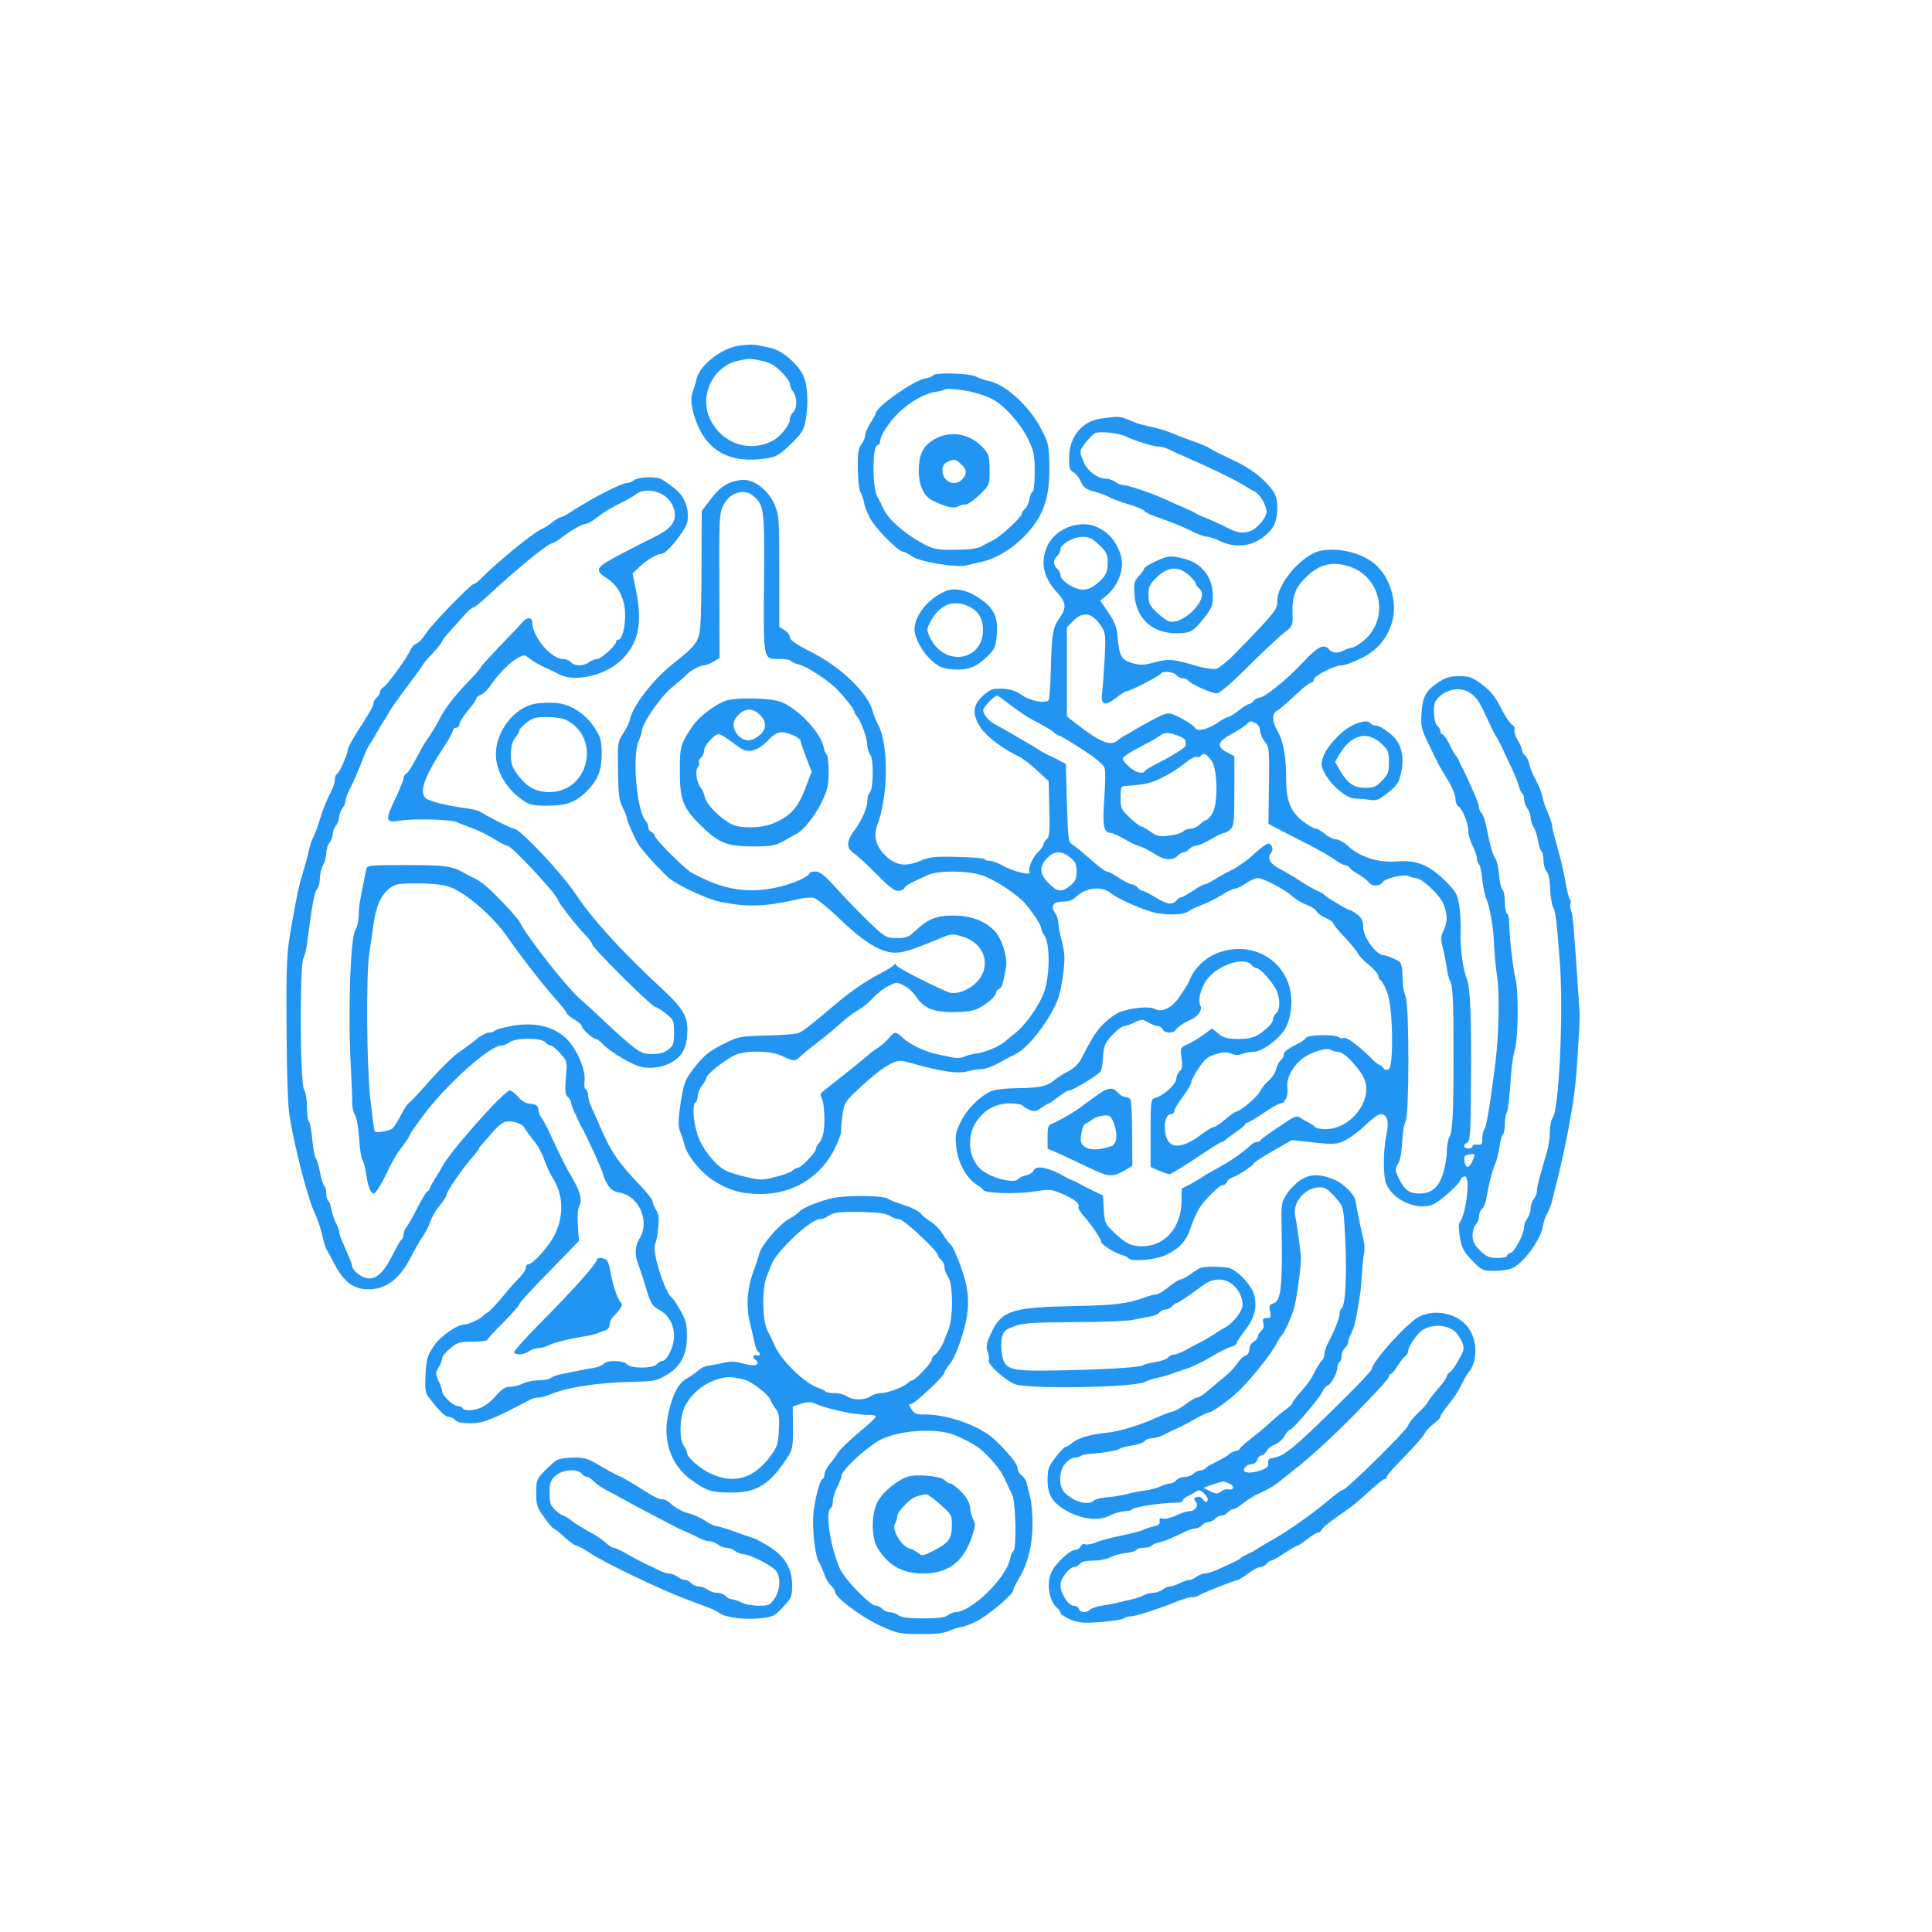
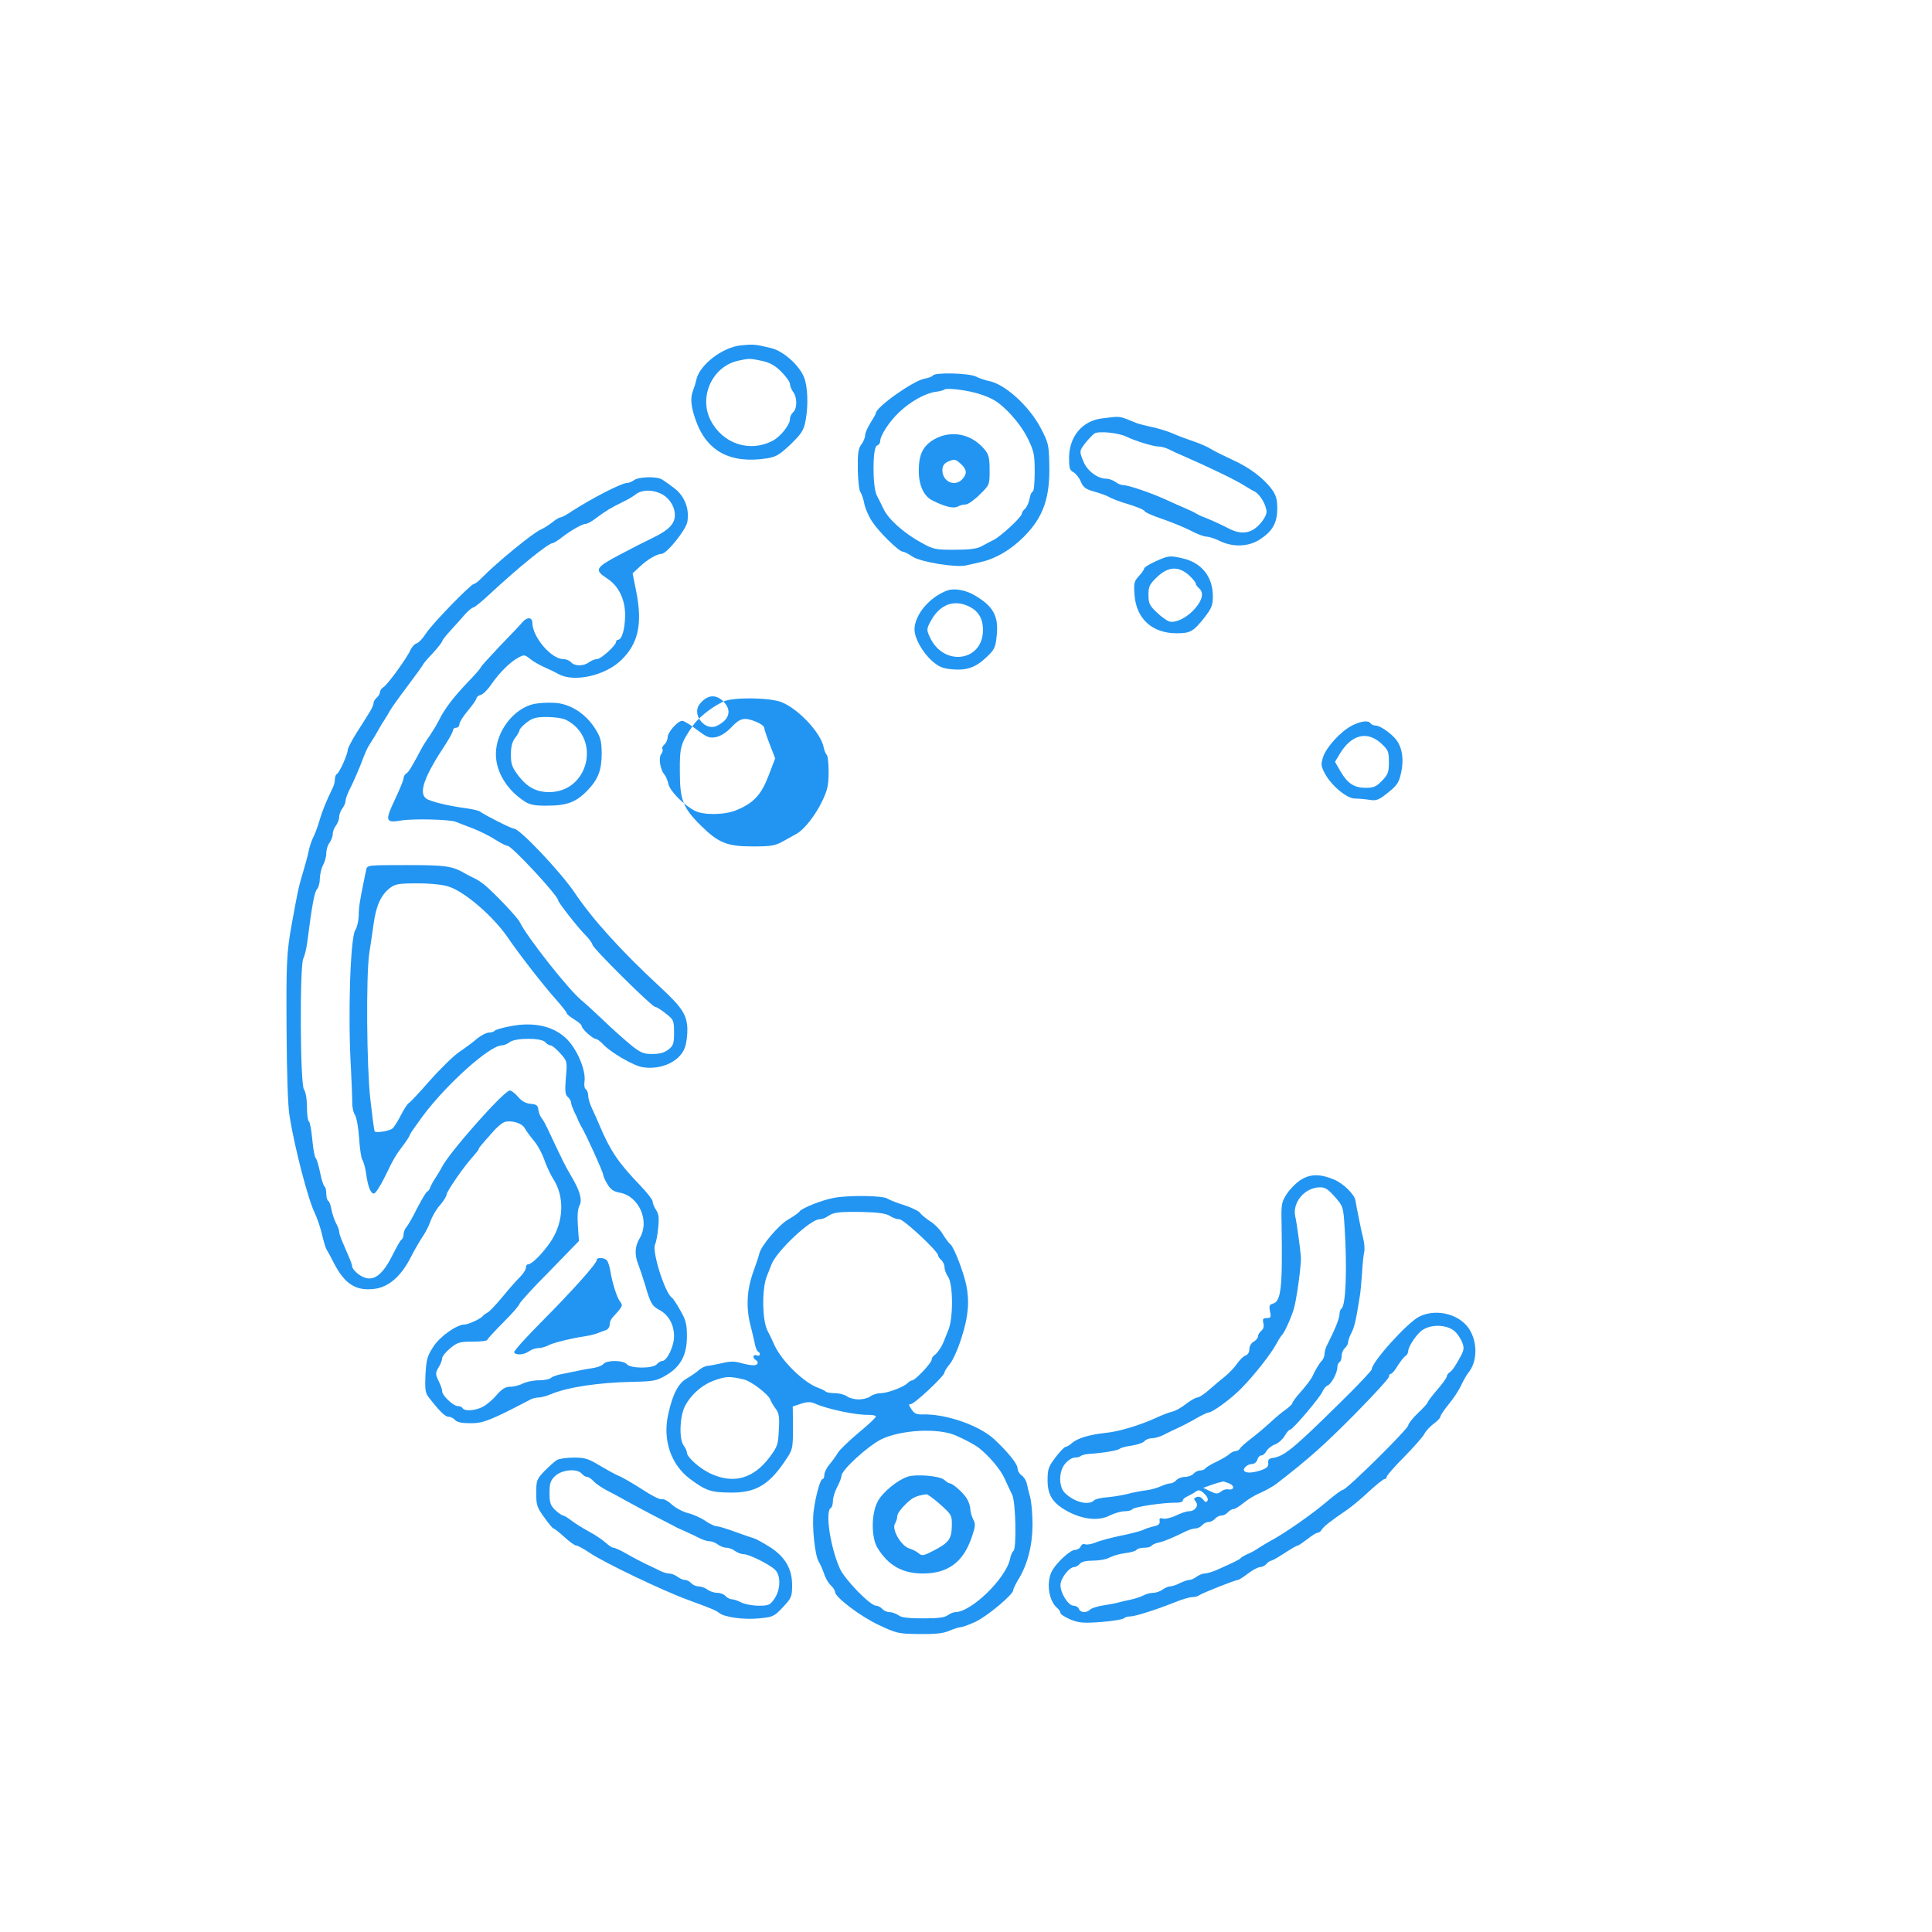
<svg xmlns="http://www.w3.org/2000/svg" version="1.0" width="900pt" height="900pt" viewBox="0 0 900 900" preserveAspectRatio="xMidYMid meet">
  <g transform="translate(0,900) scale(0.1,-0.1)" fill="#2295f2" stroke="none">
    <path d="M3450 7391 c-85 -9 -191 -91 -206 -159 -3 -15 -10 -37 -15 -50 -14 -35 -11 -73 11 -137 51 -147 161 -207 334 -180 42 7 58 17 109 65 52 51 61 65 70 112 13 70 10 159 -8 202 -24 57 -96 120 -151 134 -78 19 -86 19 -144 13z m99 -72 c37 -8 61 -21 91 -51 22 -22 40 -48 40 -57 0 -10 7 -26 15 -37 19 -25 19 -78 0 -94 -8 -7 -15 -21 -15 -32 0 -27 -46 -85 -84 -103 -105 -53 -229 -12 -285 96 -57 109 6 250 125 278 54 12 56 12 113 0z" />
    <path d="M4346 7251 c-3 -5 -21 -12 -39 -15 -54 -10 -227 -133 -227 -161 0 -3 -11 -23 -25 -45 -14 -22 -25 -48 -25 -58 0 -11 -8 -30 -18 -43 -14 -19 -17 -42 -16 -116 1 -51 6 -98 12 -105 5 -7 14 -31 18 -53 4 -22 20 -60 37 -85 33 -50 125 -140 143 -140 6 0 26 -10 45 -23 37 -25 202 -52 249 -41 14 3 45 10 70 16 70 16 139 57 200 118 91 92 122 181 118 339 -2 90 -4 99 -42 171 -56 103 -167 203 -243 216 -15 3 -41 12 -57 20 -32 16 -191 20 -200 5z m194 -80 c25 -6 61 -19 80 -29 55 -27 132 -112 168 -185 29 -60 32 -75 32 -157 0 -49 -4 -90 -9 -90 -5 0 -12 -15 -15 -34 -4 -19 -13 -39 -21 -46 -8 -7 -15 -17 -15 -23 0 -15 -96 -104 -131 -122 -16 -8 -43 -22 -59 -31 -22 -11 -58 -15 -125 -15 -87 0 -98 2 -153 33 -81 44 -153 109 -175 155 -10 21 -25 51 -33 66 -20 41 -20 223 1 231 8 3 15 11 15 19 0 28 43 94 89 137 54 51 123 89 171 95 18 2 35 7 39 10 8 8 82 1 141 -14z" />
    <path d="M4351 6953 c-52 -31 -71 -70 -71 -147 0 -67 24 -119 65 -138 58 -29 97 -38 116 -28 10 6 27 10 38 10 10 0 40 21 65 46 46 45 46 46 46 114 0 58 -4 73 -25 98 -61 72 -155 90 -234 45z m126 -115 c27 -25 29 -45 6 -70 -34 -38 -93 -12 -93 41 0 19 7 31 23 39 32 15 38 14 64 -10z" />
    <path d="M5134 7051 c-92 -11 -153 -84 -154 -183 0 -48 3 -59 21 -68 11 -7 27 -26 34 -44 12 -27 23 -35 62 -46 26 -7 57 -18 69 -25 11 -7 52 -23 91 -34 39 -12 73 -26 75 -32 2 -6 37 -21 78 -35 41 -14 101 -38 133 -54 31 -17 66 -30 78 -30 11 0 39 -9 61 -20 64 -31 137 -27 190 9 58 39 78 77 78 143 0 42 -6 62 -25 88 -39 53 -105 103 -186 139 -41 19 -85 41 -99 50 -14 9 -50 25 -80 35 -30 10 -73 26 -95 36 -22 10 -65 23 -95 30 -30 6 -64 15 -75 19 -86 35 -71 33 -161 22z m113 -85 c41 -20 125 -46 150 -46 12 0 34 -6 50 -14 15 -8 44 -21 63 -29 124 -54 246 -113 285 -138 17 -10 39 -24 50 -29 26 -14 55 -65 55 -95 0 -13 -15 -40 -34 -59 -39 -42 -85 -48 -144 -17 -36 19 -92 44 -122 55 -8 3 -22 10 -30 15 -8 5 -31 16 -50 24 -19 8 -60 26 -90 40 -68 31 -173 67 -197 67 -10 0 -27 7 -37 15 -11 8 -30 15 -42 15 -42 0 -92 38 -109 85 -17 43 -17 44 10 80 15 19 35 40 44 46 20 12 111 3 148 -15z" />
    <path d="M2953 6763 c-9 -7 -24 -13 -33 -13 -25 0 -166 -73 -257 -132 -23 -16 -46 -28 -52 -28 -5 0 -22 -10 -38 -23 -15 -12 -40 -28 -54 -34 -37 -16 -203 -152 -275 -225 -15 -16 -31 -28 -36 -28 -14 0 -195 -186 -223 -230 -15 -23 -34 -44 -44 -47 -9 -2 -22 -16 -29 -31 -16 -37 -108 -164 -127 -174 -8 -5 -15 -15 -15 -22 0 -8 -7 -19 -15 -26 -8 -7 -15 -18 -15 -26 0 -7 -9 -28 -21 -46 -11 -18 -38 -61 -60 -95 -21 -34 -39 -69 -39 -76 0 -20 -38 -105 -50 -112 -6 -3 -10 -15 -10 -26 0 -10 -4 -27 -9 -37 -30 -61 -51 -113 -62 -152 -7 -25 -19 -58 -27 -75 -9 -16 -19 -46 -23 -65 -7 -33 -14 -58 -40 -147 -10 -37 -14 -56 -39 -193 -25 -136 -27 -184 -25 -500 1 -203 6 -353 14 -400 24 -149 86 -387 117 -450 12 -25 27 -70 34 -100 7 -30 16 -62 21 -70 5 -8 21 -37 35 -65 51 -98 103 -130 189 -119 65 8 123 58 168 146 18 36 43 78 55 96 12 17 29 49 37 72 8 23 28 58 45 76 16 19 30 41 30 48 0 15 83 135 124 179 14 16 26 31 26 34 0 4 7 13 15 22 8 9 30 35 50 57 19 23 46 45 58 48 33 8 79 -7 91 -29 6 -11 25 -37 43 -59 18 -21 40 -62 49 -90 10 -28 28 -67 40 -86 55 -83 51 -201 -10 -293 -37 -55 -88 -107 -107 -107 -5 0 -9 -7 -9 -15 0 -9 -12 -28 -27 -43 -15 -15 -52 -56 -81 -92 -30 -36 -61 -69 -70 -74 -10 -5 -19 -12 -22 -16 -8 -12 -68 -40 -85 -40 -37 0 -115 -55 -146 -103 -29 -44 -33 -61 -37 -131 -3 -67 -1 -85 15 -105 51 -66 77 -91 93 -91 10 0 23 -7 30 -15 9 -10 31 -15 72 -15 59 0 93 13 280 111 10 5 27 9 38 9 11 0 37 7 58 16 77 32 221 54 382 57 95 2 110 5 152 30 69 40 98 95 98 182 0 57 -5 76 -31 121 -16 29 -34 56 -39 59 -32 20 -95 219 -78 249 4 8 11 42 14 75 5 47 3 66 -10 85 -9 14 -16 32 -16 40 0 7 -25 40 -56 72 -104 108 -140 162 -190 279 -9 22 -25 58 -35 79 -11 22 -19 50 -19 62 0 13 -5 26 -11 30 -6 3 -9 20 -6 37 7 53 -37 156 -89 203 -61 55 -149 74 -254 54 -39 -7 -73 -17 -76 -22 -3 -4 -14 -8 -26 -8 -11 0 -35 -12 -54 -27 -18 -16 -56 -44 -84 -63 -28 -19 -89 -79 -137 -133 -47 -54 -91 -101 -98 -105 -7 -4 -24 -30 -38 -58 -14 -27 -31 -55 -39 -61 -15 -12 -77 -22 -83 -13 -2 3 -11 71 -20 151 -17 153 -20 571 -5 677 5 32 14 92 20 135 12 88 34 137 76 170 25 19 40 22 129 22 61 0 118 -6 145 -15 76 -24 209 -140 276 -238 53 -78 168 -226 226 -290 26 -30 48 -57 48 -62 0 -4 16 -17 35 -29 19 -11 35 -25 35 -31 0 -13 51 -59 66 -60 6 0 19 -10 30 -21 35 -40 148 -106 191 -111 86 -12 170 28 193 91 8 20 13 61 12 91 -3 64 -25 98 -130 195 -181 168 -313 314 -396 438 -67 98 -255 297 -282 297 -12 0 -138 64 -159 80 -5 4 -35 11 -65 15 -83 11 -169 32 -186 46 -34 28 -7 103 93 254 18 28 33 56 33 63 0 6 7 12 15 12 8 0 15 7 15 16 0 9 18 38 40 64 22 26 40 52 40 58 0 5 9 12 19 15 11 2 33 24 49 48 38 55 89 106 126 125 27 15 30 15 55 -5 14 -12 46 -30 71 -41 25 -11 52 -24 62 -30 71 -40 217 -8 292 65 79 77 99 166 71 314 l-18 90 33 31 c36 34 81 60 102 60 24 0 113 111 120 149 10 59 -11 116 -56 153 -23 18 -51 38 -63 45 -28 15 -107 12 -130 -4z m156 -84 c18 -18 31 -42 34 -66 6 -48 -21 -79 -101 -118 -63 -31 -58 -28 -157 -80 -113 -60 -118 -70 -55 -111 53 -35 83 -98 82 -173 -1 -61 -15 -111 -32 -111 -5 0 -10 -4 -10 -10 0 -16 -70 -80 -88 -80 -10 0 -27 -7 -38 -15 -25 -19 -68 -19 -84 0 -7 8 -24 15 -37 15 -55 0 -142 102 -143 168 0 27 -24 29 -45 5 -8 -10 -55 -60 -105 -111 -49 -52 -90 -97 -90 -100 0 -4 -26 -34 -58 -67 -70 -73 -111 -127 -137 -180 -11 -22 -31 -54 -43 -72 -13 -18 -32 -47 -41 -65 -44 -83 -57 -104 -68 -111 -7 -4 -13 -14 -13 -22 0 -8 -18 -53 -41 -101 -47 -99 -43 -109 31 -96 57 9 228 5 255 -7 11 -4 47 -19 80 -31 33 -13 79 -36 103 -52 24 -15 49 -28 56 -28 20 0 236 -233 236 -254 0 -10 93 -128 127 -162 18 -18 33 -39 33 -45 0 -15 277 -289 291 -289 6 0 29 -14 50 -31 37 -29 39 -33 39 -89 0 -51 -3 -61 -26 -79 -19 -15 -41 -21 -75 -21 -42 0 -55 5 -105 46 -31 26 -85 74 -120 108 -35 33 -82 77 -105 96 -62 51 -256 298 -288 365 -11 22 -119 136 -164 173 -16 13 -38 27 -50 32 -12 6 -29 14 -37 19 -63 37 -91 41 -275 41 -183 0 -185 0 -189 -22 -3 -13 -8 -36 -11 -53 -20 -97 -24 -124 -24 -163 -1 -23 -8 -53 -16 -65 -23 -36 -35 -398 -20 -647 3 -63 6 -133 6 -154 -1 -22 5 -49 13 -60 7 -12 16 -61 19 -109 3 -49 10 -94 15 -100 5 -7 13 -34 17 -61 9 -64 21 -96 37 -96 7 0 30 35 51 78 42 87 51 102 90 153 15 20 27 40 27 44 0 3 28 43 61 88 112 149 310 326 366 327 10 0 27 7 37 15 27 21 149 21 166 0 7 -8 18 -15 25 -15 7 0 27 -17 45 -37 32 -36 33 -37 26 -113 -5 -63 -3 -80 9 -90 8 -7 15 -18 15 -25 0 -8 7 -26 14 -42 8 -15 17 -35 20 -43 3 -8 10 -22 15 -30 19 -30 101 -211 101 -223 0 -6 9 -26 20 -44 14 -24 29 -34 57 -39 90 -16 141 -133 93 -212 -23 -38 -25 -78 -6 -124 7 -18 21 -60 31 -93 25 -86 32 -99 68 -118 42 -23 67 -68 67 -122 0 -47 -33 -115 -55 -115 -7 0 -18 -7 -25 -15 -17 -21 -123 -21 -140 0 -16 19 -93 20 -109 1 -7 -8 -28 -16 -49 -19 -20 -3 -48 -8 -62 -11 -14 -3 -47 -10 -73 -15 -26 -4 -53 -13 -59 -19 -7 -7 -32 -12 -57 -12 -26 0 -59 -7 -75 -15 -15 -8 -42 -15 -59 -15 -23 0 -38 -10 -64 -39 -18 -22 -48 -47 -65 -55 -35 -18 -84 -21 -93 -6 -3 6 -14 10 -23 10 -20 0 -72 49 -72 68 0 8 -7 30 -17 49 -15 33 -15 37 0 63 10 15 17 35 17 43 0 9 17 29 37 46 34 28 44 31 105 31 38 0 68 4 68 8 0 4 34 41 75 82 41 41 75 80 75 86 0 5 62 74 139 151 l138 142 -5 71 c-3 47 -1 79 8 95 14 27 0 72 -43 143 -20 33 -40 73 -105 212 -9 19 -21 42 -28 50 -7 8 -14 26 -16 40 -2 20 -9 26 -37 28 -22 2 -42 13 -58 33 -14 16 -31 29 -38 29 -27 0 -289 -296 -318 -360 -4 -8 -16 -28 -27 -45 -11 -16 -23 -38 -26 -47 -4 -10 -9 -18 -13 -18 -4 0 -25 -35 -47 -77 -21 -43 -45 -84 -52 -91 -6 -7 -12 -22 -12 -32 0 -10 -4 -21 -10 -25 -5 -3 -23 -35 -41 -71 -41 -83 -80 -118 -122 -108 -29 6 -66 38 -67 57 0 5 -7 25 -16 45 -9 21 -22 52 -30 70 -8 18 -14 38 -14 45 0 7 -7 25 -15 40 -8 15 -17 43 -21 63 -3 19 -10 37 -15 40 -5 3 -9 18 -9 34 0 16 -4 31 -9 34 -4 3 -14 32 -20 65 -7 33 -16 63 -20 66 -5 3 -12 41 -16 85 -4 44 -11 83 -16 86 -5 3 -9 33 -9 67 0 37 -6 71 -14 82 -18 26 -20 578 -3 610 6 11 15 47 19 80 21 165 33 231 45 243 7 7 13 30 13 50 1 20 7 48 15 62 8 14 15 39 15 55 0 17 7 39 15 49 8 11 15 29 15 40 0 12 7 30 15 40 8 11 15 29 15 40 0 12 7 30 15 40 8 11 15 27 15 36 0 10 10 37 23 61 12 24 32 69 44 99 31 81 32 82 53 115 11 17 24 39 30 50 6 11 19 34 30 50 11 17 23 37 27 45 4 8 40 59 80 112 40 53 73 99 73 101 0 3 20 27 45 53 25 27 45 53 45 57 0 5 18 27 39 50 21 23 52 57 67 75 16 17 33 32 39 32 5 0 40 28 77 63 137 127 273 237 293 237 4 0 24 12 44 28 45 34 95 62 111 62 7 0 29 12 49 28 45 33 64 45 121 73 25 12 52 28 60 35 36 30 110 22 149 -17z" />
    <path d="M2780 3131 c0 -17 -112 -142 -253 -284 -76 -76 -135 -142 -132 -147 9 -15 47 -11 69 5 11 8 31 15 44 15 13 0 33 6 45 12 22 13 110 34 177 44 19 3 44 9 55 14 11 4 28 11 38 14 9 3 17 14 17 25 0 11 6 26 13 33 48 52 50 57 36 74 -15 18 -37 88 -46 144 -3 19 -10 41 -15 48 -12 14 -48 16 -48 3z" />
-     <path d="M3400 6751 c-32 -13 -57 -34 -88 -75 l-43 -56 -1 -243 c0 -133 -3 -268 -6 -300 -6 -65 -23 -88 -127 -169 -89 -70 -186 -194 -200 -257 -3 -17 -18 -47 -32 -68 -25 -36 -26 -43 -24 -171 1 -111 5 -140 21 -172 11 -22 20 -45 20 -51 0 -13 46 -115 61 -133 36 -47 119 -135 144 -153 50 -36 177 -94 230 -104 128 -26 211 -23 366 13 25 6 57 8 71 5 14 -4 66 -46 116 -94 105 -102 184 -153 245 -160 43 -5 89 8 216 62 65 27 65 27 118 11 104 -33 134 -142 59 -215 -35 -34 -89 -54 -121 -45 -47 15 -243 114 -248 126 -4 9 -8 10 -14 2 -4 -6 -35 -25 -68 -42 -59 -30 -135 -82 -205 -142 -112 -95 -148 -123 -170 -132 -14 -5 -82 -11 -151 -12 -124 -3 -128 -4 -202 -41 -60 -30 -86 -50 -125 -99 -53 -66 -58 -80 -75 -199 -8 -61 -8 -86 2 -110 7 -18 16 -45 20 -62 14 -52 82 -134 143 -170 73 -43 125 -57 213 -57 144 0 268 73 336 197 21 39 38 81 37 95 0 14 3 50 7 80 7 48 14 60 56 100 82 78 133 117 171 136 35 16 41 16 95 1 134 -38 212 -50 258 -38 24 6 56 11 70 11 14 0 49 12 77 28 28 15 65 35 83 44 46 24 119 110 165 194 31 57 40 88 51 166 11 83 10 104 -4 161 -10 36 -17 77 -17 89 0 13 -7 33 -15 45 -23 33 -9 53 36 53 25 0 46 7 58 19 46 46 120 56 163 22 29 -23 115 -64 181 -85 62 -21 156 -21 184 -1 12 9 41 22 65 31 23 8 63 28 88 44 26 17 54 30 62 30 8 0 32 11 52 25 20 14 45 25 55 25 25 0 130 -55 161 -85 14 -13 44 -31 67 -40 23 -9 44 -23 47 -31 3 -8 22 -22 41 -30 19 -8 35 -19 35 -24 0 -5 25 -36 55 -67 30 -32 57 -65 60 -73 3 -9 25 -33 50 -53 25 -21 45 -44 45 -51 0 -8 6 -19 14 -25 8 -7 22 -35 31 -64 24 -71 27 -333 5 -347 -10 -7 -19 -5 -26 5 -6 8 -15 15 -19 15 -5 0 -23 15 -40 33 -51 52 -114 99 -125 92 -6 -4 -16 -2 -23 3 -18 15 -148 12 -153 -3 -3 -7 -28 -23 -55 -36 -29 -14 -49 -30 -49 -40 0 -9 -6 -22 -14 -28 -8 -7 -18 -25 -21 -41 -4 -16 -19 -40 -34 -53 -16 -13 -34 -36 -42 -52 -13 -26 -92 -93 -112 -94 -5 -1 -27 -17 -50 -36 -22 -19 -46 -35 -52 -35 -7 0 -32 -15 -56 -33 -109 -82 -171 -70 -173 33 -1 34 12 60 29 60 8 0 15 6 15 14 0 8 18 38 40 67 22 30 40 60 40 69 0 8 16 38 35 66 29 42 44 54 81 64 34 10 51 10 69 2 17 -8 33 -8 51 -2 14 6 37 10 52 10 37 0 110 51 143 99 18 28 29 60 33 104 22 198 -167 333 -353 253 -51 -22 -98 -69 -117 -116 -7 -19 -13 -29 -49 -83 -35 -52 -82 -75 -116 -57 -25 14 -114 5 -165 -16 -19 -8 -51 -31 -72 -52 -35 -35 -53 -63 -105 -164 -12 -23 -34 -45 -60 -58 -23 -12 -51 -30 -62 -39 -36 -31 -70 -39 -172 -40 -65 -1 -111 -7 -130 -16 -55 -27 -112 -86 -138 -142 -24 -49 -26 -63 -20 -119 7 -69 47 -142 94 -172 14 -9 29 -21 32 -26 11 -15 148 -19 233 -7 76 12 84 11 131 -9 57 -24 87 -48 79 -62 -4 -5 7 -24 23 -41 34 -37 83 -109 83 -123 1 -12 64 -52 96 -60 13 -3 27 -10 30 -15 9 -16 112 -10 161 9 65 25 108 67 127 125 19 58 41 101 64 128 39 45 77 79 90 79 7 0 15 7 18 15 3 8 15 17 25 20 26 8 99 57 99 65 0 4 40 30 89 58 l89 51 102 -11 c91 -10 105 -9 143 8 23 11 66 43 96 71 29 29 62 53 72 53 31 0 41 -34 28 -93 -16 -73 -17 -196 -1 -233 35 -82 163 -131 230 -88 42 27 108 88 115 107 4 10 13 17 21 17 27 0 6 -178 -25 -216 -5 -6 -4 -35 2 -70 9 -50 18 -66 57 -106 45 -46 48 -48 105 -48 32 0 70 6 85 14 55 29 129 132 139 192 3 22 13 49 21 62 8 13 18 40 23 60 4 20 13 55 19 77 13 48 47 201 59 270 25 137 33 203 41 345 11 180 10 160 5 231 -22 338 -28 406 -36 426 -5 14 -6 29 -3 34 3 6 2 15 -4 22 -5 7 -14 46 -21 87 -7 41 -24 112 -37 156 -13 45 -24 89 -24 98 0 9 -9 35 -19 59 -11 23 -23 58 -26 77 -4 19 -18 53 -30 75 -13 22 -26 54 -30 72 -3 17 -13 37 -21 44 -8 6 -14 17 -14 25 0 7 -9 29 -21 48 -11 19 -17 40 -14 46 4 7 -1 18 -12 25 -11 7 -35 44 -53 81 -25 49 -48 77 -86 105 -45 34 -57 39 -106 39 -44 0 -64 -6 -97 -28 -59 -40 -73 -65 -79 -142 -4 -63 -2 -74 33 -146 47 -98 46 -97 89 -167 20 -32 36 -71 36 -87 0 -16 6 -33 14 -37 19 -11 46 -79 46 -115 0 -16 9 -46 20 -68 11 -22 20 -48 20 -59 0 -11 4 -22 9 -26 5 -3 13 -36 16 -73 4 -37 13 -78 20 -92 12 -24 31 -127 33 -180 3 -65 10 -144 17 -186 11 -78 7 -274 -10 -404 -24 -189 -40 -284 -50 -300 -6 -8 -10 -28 -10 -45 0 -25 -3 -30 -22 -27 -13 2 -23 -2 -23 -7 0 -6 -9 -11 -20 -11 -23 0 -27 18 -6 26 16 6 18 51 19 394 0 230 -6 336 -20 370 -18 41 -32 150 -29 215 2 33 -1 88 -6 123 -9 58 -15 67 -67 120 -74 73 -134 97 -228 89 -82 -6 -166 20 -220 69 -20 19 -47 34 -59 34 -12 0 -36 11 -52 25 -17 14 -36 25 -44 25 -8 0 -35 16 -61 36 -56 44 -76 96 -76 199 1 96 -13 173 -39 218 -27 47 -28 83 -3 96 11 6 48 38 83 71 34 33 69 60 76 60 6 0 12 6 12 14 0 17 94 66 128 66 15 0 56 15 92 33 75 37 121 91 144 167 28 92 -8 213 -81 274 -74 62 -217 85 -288 47 -83 -44 -165 -152 -165 -219 0 -43 -3 -47 -194 -244 -36 -37 -77 -70 -91 -74 -14 -3 -54 3 -92 14 -108 32 -125 34 -192 17 -53 -14 -69 -15 -107 -4 -50 15 -60 33 -68 122 -4 47 -13 70 -43 114 l-38 55 32 26 c61 53 86 140 57 205 -23 55 -50 84 -98 109 -81 41 -198 -1 -237 -85 -34 -76 -20 -146 46 -218 42 -46 44 -71 10 -119 -31 -44 -35 -71 -40 -237 -1 -72 -6 -137 -10 -144 -12 -19 -89 -4 -126 24 -31 23 -71 32 -126 28 -12 0 -38 -16 -57 -35 -46 -43 -48 -85 -7 -147 28 -41 104 -99 177 -133 17 -8 55 -37 85 -65 l54 -50 3 -129 c3 -107 1 -130 -12 -141 -9 -8 -16 -19 -16 -26 0 -6 -10 -20 -21 -31 -27 -23 -52 -81 -43 -96 12 -19 -71 0 -120 27 -25 14 -54 25 -65 25 -11 0 -22 3 -25 8 -2 4 -59 9 -126 10 -107 3 -129 0 -175 -19 -65 -27 -111 -21 -156 21 -47 43 -62 93 -43 144 53 139 54 380 4 471 -9 17 -20 43 -24 59 -21 85 -144 205 -282 276 -72 36 -104 58 -104 70 0 10 -11 25 -25 34 l-25 16 0 260 c0 250 -1 261 -23 312 -26 58 -80 104 -132 112 -17 3 -50 -3 -75 -13z m106 -59 c54 -43 56 -58 53 -409 -2 -369 -6 -353 77 -353 24 0 45 -4 49 -9 3 -5 19 -12 35 -16 31 -7 108 -54 163 -101 32 -27 97 -107 97 -120 0 -4 6 -15 13 -23 19 -22 47 -102 47 -132 0 -13 6 -34 14 -45 17 -24 15 -159 -3 -177 -6 -6 -11 -23 -11 -39 0 -34 -26 -91 -62 -139 -36 -48 -36 -81 0 -104 15 -10 62 -53 104 -96 55 -56 84 -79 101 -79 14 0 27 6 30 13 5 12 31 26 110 61 50 22 182 21 250 -1 59 -19 168 -90 205 -135 38 -45 72 -98 72 -111 0 -7 7 -23 16 -36 25 -35 25 -179 0 -256 -21 -64 -85 -156 -138 -199 -18 -14 -40 -32 -48 -39 -24 -21 -88 -48 -128 -54 -20 -2 -47 -9 -59 -15 -12 -6 -34 -8 -50 -5 -15 3 -48 10 -73 15 -56 10 -129 45 -164 77 -34 32 -39 31 -68 -4 -13 -15 -37 -36 -54 -46 -16 -10 -33 -23 -39 -29 -8 -9 -138 -113 -207 -167 -17 -12 -19 -19 -10 -35 13 -24 17 -128 6 -169 -4 -16 -13 -36 -21 -43 -7 -7 -13 -19 -13 -26 0 -15 -69 -86 -83 -86 -6 0 -18 -6 -26 -14 -9 -7 -45 -21 -80 -29 -57 -15 -70 -15 -130 -1 -36 8 -80 21 -98 30 -49 22 -116 107 -135 172 -20 63 -23 137 -8 147 6 3 10 17 10 29 0 13 9 35 20 49 11 14 20 30 20 35 0 16 72 74 129 105 48 25 174 24 226 -3 49 -25 60 -25 84 -1 10 10 48 41 84 69 37 28 85 68 108 89 22 21 57 47 77 58 20 11 51 36 69 57 19 20 51 45 72 55 37 19 40 19 72 2 19 -10 45 -34 58 -54 35 -52 80 -70 176 -70 57 1 90 6 115 19 43 23 80 56 80 72 0 6 6 14 14 17 13 5 19 25 33 105 7 44 -22 134 -54 166 -48 48 -111 71 -194 71 -80 0 -115 -15 -184 -79 -22 -21 -38 -26 -76 -26 -42 0 -55 5 -90 37 -58 52 -134 130 -204 207 -46 51 -66 66 -87 66 -16 0 -28 -4 -28 -9 0 -13 -75 -47 -135 -61 -146 -36 -266 -17 -414 65 -32 18 -171 157 -171 171 0 7 -7 14 -15 18 -8 3 -15 13 -15 22 0 10 -6 25 -14 33 -40 47 -61 295 -32 366 9 21 16 43 16 50 0 33 86 158 139 202 31 25 61 51 66 57 19 21 64 46 82 46 10 0 31 8 47 18 l28 17 -1 333 c-2 290 0 338 15 371 27 63 96 89 140 53z m1614 -230 c35 -34 40 -44 40 -84 0 -32 -6 -52 -22 -70 -40 -44 -74 -61 -110 -53 -41 10 -88 44 -88 66 0 9 -7 22 -15 29 -8 7 -15 20 -15 30 0 10 7 23 15 30 8 7 15 20 15 30 0 25 57 58 102 59 30 1 45 -6 78 -37z m1175 -104 c135 -51 174 -227 72 -329 -22 -21 -51 -42 -66 -45 -14 -3 -34 -9 -43 -15 -26 -14 -54 -11 -68 7 -23 27 -53 11 -120 -61 -69 -75 -179 -165 -203 -165 -8 0 -20 -7 -27 -15 -7 -8 -17 -15 -22 -15 -6 0 -27 -13 -48 -30 -21 -16 -43 -30 -48 -30 -6 0 -31 -13 -55 -30 -42 -28 -91 -39 -99 -22 -5 11 -60 47 -96 61 -30 13 -37 11 -95 -18 -34 -18 -75 -41 -92 -51 -16 -11 -37 -23 -45 -26 -8 -4 -23 -14 -32 -22 -35 -30 -83 -11 -200 81 l-38 29 0 208 0 208 31 31 c47 47 90 37 133 -33 16 -24 17 -43 12 -145 -4 -64 -9 -135 -12 -158 -8 -58 13 -65 65 -24 21 17 43 31 49 31 15 0 156 72 160 82 6 14 59 9 72 -7 7 -8 21 -15 31 -15 10 0 21 -4 24 -10 9 -15 109 -60 133 -60 13 0 68 47 149 128 71 70 147 141 168 157 38 30 38 32 36 95 -2 75 15 117 69 167 61 58 125 70 205 41z m562 -592 c28 -24 37 -38 84 -141 12 -27 25 -52 28 -55 3 -3 13 -21 22 -40 9 -19 30 -64 47 -100 17 -36 34 -77 38 -93 3 -15 10 -30 15 -33 5 -3 9 -15 9 -28 0 -12 7 -31 15 -42 8 -10 15 -29 15 -42 0 -12 6 -33 14 -45 8 -12 17 -41 21 -64 4 -24 11 -45 16 -49 5 -3 9 -21 9 -41 0 -20 7 -44 15 -53 9 -10 15 -40 16 -80 1 -36 8 -74 14 -85 7 -11 15 -54 18 -95 4 -41 9 -113 13 -160 18 -227 -3 -682 -32 -725 -8 -11 -14 -40 -14 -66 0 -26 -6 -69 -14 -95 -40 -138 -46 -162 -46 -180 0 -11 -7 -29 -15 -40 -8 -10 -15 -31 -15 -45 0 -14 -7 -34 -15 -45 -8 -10 -15 -28 -15 -38 0 -33 -42 -115 -62 -122 -10 -3 -18 -10 -18 -15 0 -5 -20 -9 -45 -9 -37 0 -50 6 -80 34 -27 27 -35 42 -35 71 0 20 7 43 15 51 8 9 15 26 15 38 0 13 6 29 14 35 8 6 16 26 19 44 12 69 28 133 41 162 8 17 17 54 21 82 4 29 11 55 16 59 5 3 9 23 9 45 0 22 4 49 10 59 5 10 12 69 16 131 3 63 12 133 20 157 17 52 19 278 3 337 -11 40 -29 203 -29 262 0 17 -4 34 -10 38 -5 3 -10 28 -10 54 0 26 -5 52 -12 59 -6 6 -13 37 -15 69 -3 32 -10 65 -17 73 -7 8 -18 40 -25 70 -7 30 -16 72 -20 93 -5 21 -14 44 -20 50 -6 6 -11 17 -11 25 0 8 -7 30 -16 50 -9 21 -23 53 -32 72 -8 19 -19 42 -23 50 -5 8 -14 26 -20 40 -5 13 -13 27 -17 30 -4 3 -17 26 -30 53 -13 26 -28 47 -33 47 -5 0 -9 6 -9 14 0 7 -7 19 -15 26 -16 13 -21 96 -7 115 40 57 121 71 169 31z m-2146 -53 c34 -26 76 -54 93 -63 73 -39 101 -55 106 -62 3 -4 14 -11 25 -15 11 -4 62 -35 113 -68 61 -40 94 -68 98 -84 4 -13 3 -77 -2 -143 -9 -125 -3 -158 31 -158 8 0 36 -13 62 -28 27 -16 60 -32 74 -35 14 -4 43 -19 65 -33 45 -31 85 -35 109 -11 9 10 22 17 29 17 8 0 19 7 26 15 7 8 21 15 31 15 10 0 41 14 69 30 28 17 56 30 62 30 6 0 20 7 30 17 16 14 18 34 18 178 l0 162 -35 19 c-50 26 -43 50 24 86 29 16 60 36 68 44 17 17 19 17 44 4 10 -6 19 -21 19 -34 0 -13 10 -36 22 -51 21 -26 21 -36 19 -205 l-2 -178 55 -29 c30 -15 90 -46 133 -68 43 -22 96 -52 117 -67 21 -16 45 -28 52 -28 7 0 17 -6 21 -12 4 -7 24 -22 43 -32 19 -11 41 -28 48 -38 14 -19 50 -17 63 3 10 17 101 38 120 29 10 -6 25 -10 34 -10 28 0 113 -79 129 -121 20 -50 20 -82 1 -123 -13 -27 -14 -41 -5 -77 7 -24 15 -66 19 -94 3 -27 11 -57 16 -65 13 -20 16 -92 16 -350 0 -266 -4 -349 -19 -377 -7 -12 -12 -41 -12 -66 0 -24 -7 -68 -16 -98 -20 -69 -54 -98 -111 -99 -49 0 -71 17 -99 75 -15 32 -15 40 -4 59 14 22 18 46 24 131 1 28 8 60 14 72 17 30 17 541 0 580 -6 15 -12 42 -13 58 -4 103 -3 101 -40 118 -20 9 -41 17 -48 17 -37 1 -97 84 -97 134 0 25 -7 40 -26 55 -15 12 -31 21 -35 21 -10 0 -112 61 -119 71 -3 4 -17 13 -30 18 -14 6 -34 17 -45 23 -11 7 -38 24 -60 38 -22 14 -57 34 -78 45 -41 22 -55 48 -37 70 14 17 6 45 -13 45 -7 0 -37 -22 -65 -48 -28 -27 -73 -59 -99 -72 -27 -13 -65 -34 -85 -47 -21 -13 -42 -23 -47 -23 -6 0 -30 -13 -54 -30 -25 -16 -49 -30 -55 -30 -5 0 -15 -7 -22 -15 -19 -22 -44 -18 -98 15 -27 17 -54 30 -59 30 -6 0 -16 7 -23 15 -7 8 -19 15 -27 15 -8 0 -35 14 -60 30 -24 17 -50 30 -57 30 -7 0 -42 26 -77 58 -36 31 -73 62 -84 68 -18 10 -20 25 -25 193 l-5 182 -35 19 c-19 10 -42 21 -50 24 -8 4 -28 15 -45 26 -16 11 -39 24 -50 30 -11 6 -42 24 -70 41 -27 16 -61 35 -75 42 -32 15 -59 47 -60 69 0 13 52 68 66 68 2 0 31 -21 65 -47z m784 -143 c14 -5 26 -14 27 -20 0 -5 1 -15 2 -21 1 -10 -58 -48 -142 -90 -23 -12 -45 -25 -48 -30 -10 -17 -42 -9 -73 18 -17 15 -31 32 -31 38 0 10 31 30 110 71 25 12 54 30 65 38 20 16 41 15 90 -4z m149 -114 c29 -39 31 -207 2 -248 -10 -16 -22 -28 -27 -28 -5 0 -18 -9 -29 -20 -11 -11 -30 -20 -42 -20 -12 0 -29 -6 -37 -14 -9 -7 -39 -16 -67 -19 -44 -5 -56 -2 -85 19 -18 13 -38 24 -43 24 -6 0 -30 19 -53 41 -40 38 -43 44 -43 94 0 48 2 53 23 54 86 5 119 12 172 39 33 16 79 46 103 65 23 20 49 34 56 31 8 -3 17 0 21 6 10 16 26 8 49 -24z m-659 -450 c24 -20 30 -31 30 -66 0 -35 -6 -46 -30 -66 -40 -32 -58 -30 -100 11 -43 44 -45 78 -8 117 33 35 68 36 108 4z m845 -501 c7 -8 18 -15 24 -15 15 0 66 -55 89 -97 21 -38 22 -96 2 -113 -8 -7 -15 -20 -15 -29 0 -9 -10 -25 -23 -36 -48 -44 -75 -55 -139 -55 -51 1 -68 5 -92 25 l-30 24 -30 -22 c-38 -28 -64 -43 -95 -57 -22 -10 -23 -15 -17 -59 5 -37 3 -51 -9 -61 -8 -7 -15 -23 -15 -35 0 -25 -57 -77 -97 -89 -23 -7 -23 -10 -23 -165 l0 -157 38 -17 c21 -9 44 -17 50 -17 6 0 61 34 123 75 61 41 115 75 119 75 5 0 15 6 22 13 7 6 30 23 50 37 21 14 38 28 38 33 0 4 4 7 10 7 5 0 39 20 76 45 36 25 72 45 79 45 21 0 38 38 32 74 -6 40 23 97 68 133 39 32 116 55 136 42 8 -5 23 -9 34 -9 29 0 109 -88 124 -136 31 -99 -71 -224 -184 -224 -24 0 -47 5 -50 11 -4 5 -17 14 -28 20 -12 5 -29 14 -38 21 -17 12 -27 9 -70 -20 -86 -57 -114 -78 -117 -84 -2 -5 -10 -8 -17 -8 -8 0 -20 -6 -27 -13 -34 -33 -99 -78 -153 -107 -33 -18 -65 -36 -71 -41 -6 -5 -31 -20 -55 -33 l-44 -23 -1 -59 c-2 -137 -95 -226 -216 -207 -27 4 -54 20 -90 54 -51 47 -52 50 -56 114 l-4 66 -52 25 c-28 14 -58 29 -66 34 -8 5 -22 11 -30 14 -8 3 -22 10 -30 15 -77 44 -135 55 -146 27 -3 -8 -19 -18 -35 -21 -16 -4 -31 -11 -34 -16 -16 -25 -128 2 -175 43 -57 49 -68 150 -25 218 37 59 92 90 159 90 30 0 58 -5 61 -11 4 -5 19 -15 33 -20 21 -8 31 -6 53 11 16 11 31 20 35 20 3 0 23 14 44 30 21 17 43 30 50 30 16 0 132 70 146 88 6 8 11 37 12 64 0 28 8 60 16 73 22 33 68 75 83 75 7 0 28 8 48 17 33 16 37 16 64 0 16 -9 36 -17 45 -17 9 0 19 -7 22 -15 7 -18 50 -20 61 -2 9 13 36 32 68 46 37 16 58 47 46 68 -14 28 8 97 43 134 58 61 165 91 196 54z m1029 -914 c-16 -36 -33 -35 -37 1 -3 21 2 27 20 30 31 5 32 4 17 -31z" />
-     <path d="M3370 5732 c-57 -27 -118 -76 -145 -116 -54 -80 -59 -95 -58 -211 0 -130 14 -168 97 -250 82 -81 122 -98 241 -98 87 0 105 3 143 24 24 13 52 29 63 35 36 20 89 88 119 152 25 51 30 75 30 136 0 41 -4 77 -9 80 -4 3 -11 19 -14 35 -14 68 -117 178 -196 210 -56 22 -227 24 -271 3z m170 -62 c40 -40 29 -84 -30 -113 -54 -27 -118 50 -82 99 34 45 75 51 112 14z m154 -95 c20 -8 36 -21 36 -27 0 -7 12 -42 26 -78 l25 -65 -31 -81 c-34 -89 -70 -128 -152 -161 -55 -22 -153 -23 -193 -1 -51 27 -114 91 -121 123 -4 17 -12 37 -19 45 -20 23 -28 79 -15 95 6 8 9 18 6 23 -3 6 1 15 9 22 8 7 15 22 15 33 0 24 47 77 68 77 9 0 39 -19 68 -41 47 -36 58 -40 88 -35 22 4 49 21 73 46 41 44 61 48 117 25z" />
-     <path d="M5099 3890 c-30 -22 -58 -43 -64 -47 -23 -19 -113 -71 -133 -77 -19 -6 -22 -15 -22 -62 l0 -55 58 -25 c31 -14 94 -44 138 -65 88 -43 108 -44 169 -8 l30 18 -1 149 c0 82 -4 154 -8 160 -4 7 -15 12 -24 12 -10 0 -25 9 -35 20 -24 29 -47 25 -108 -20z m90 -122 c19 -54 14 -97 -11 -107 -53 -19 -103 -20 -125 -3 -19 14 -21 23 -16 60 4 27 12 46 22 49 9 3 23 12 31 19 16 13 58 22 77 16 6 -2 16 -17 22 -34z" />
+     <path d="M3370 5732 c-57 -27 -118 -76 -145 -116 -54 -80 -59 -95 -58 -211 0 -130 14 -168 97 -250 82 -81 122 -98 241 -98 87 0 105 3 143 24 24 13 52 29 63 35 36 20 89 88 119 152 25 51 30 75 30 136 0 41 -4 77 -9 80 -4 3 -11 19 -14 35 -14 68 -117 178 -196 210 -56 22 -227 24 -271 3z c40 -40 29 -84 -30 -113 -54 -27 -118 50 -82 99 34 45 75 51 112 14z m154 -95 c20 -8 36 -21 36 -27 0 -7 12 -42 26 -78 l25 -65 -31 -81 c-34 -89 -70 -128 -152 -161 -55 -22 -153 -23 -193 -1 -51 27 -114 91 -121 123 -4 17 -12 37 -19 45 -20 23 -28 79 -15 95 6 8 9 18 6 23 -3 6 1 15 9 22 8 7 15 22 15 33 0 24 47 77 68 77 9 0 39 -19 68 -41 47 -36 58 -40 88 -35 22 4 49 21 73 46 41 44 61 48 117 25z" />
    <path d="M5383 6385 c-29 -13 -53 -28 -53 -33 0 -5 -11 -21 -25 -36 -22 -24 -24 -33 -20 -87 8 -111 82 -179 196 -179 64 0 78 8 128 71 35 45 41 58 41 101 0 91 -52 157 -141 177 -60 14 -66 13 -126 -14z m155 -64 c17 -16 32 -33 32 -39 0 -5 7 -15 15 -22 23 -19 18 -52 -15 -91 -36 -44 -92 -73 -123 -64 -12 4 -39 23 -59 43 -33 31 -38 42 -38 81 0 39 5 49 40 83 52 49 99 52 148 9z" />
    <path d="M4412 6249 c-83 -31 -151 -113 -152 -181 0 -41 38 -108 82 -147 32 -28 50 -35 93 -39 69 -6 111 9 161 57 37 35 42 46 47 100 10 91 -16 137 -103 188 -42 25 -97 34 -128 22z m95 -71 c49 -21 72 -57 72 -113 0 -145 -179 -172 -245 -38 -17 35 -18 41 -4 69 41 83 105 113 177 82z" />
    <path d="M2489 5721 c-96 -20 -179 -129 -179 -234 0 -83 52 -168 135 -221 23 -15 48 -20 105 -19 90 0 133 16 185 69 52 54 68 96 68 177 -1 58 -6 74 -32 115 -45 70 -118 115 -189 118 -31 2 -73 -1 -93 -5z m149 -75 c164 -85 105 -336 -80 -336 -59 0 -102 23 -142 75 -31 41 -36 55 -36 100 0 37 6 60 20 78 11 14 20 30 20 35 0 6 15 22 33 36 27 21 43 26 95 26 35 0 75 -6 90 -14z" />
    <path d="M6296 5619 c-52 -28 -115 -97 -132 -144 -11 -34 -11 -42 6 -75 29 -57 103 -120 142 -120 18 0 49 -3 68 -6 31 -5 43 -1 85 33 43 34 52 47 62 94 13 58 6 112 -20 149 -21 30 -77 70 -98 70 -10 0 -21 5 -24 10 -10 16 -46 11 -89 -11z m138 -82 c33 -31 36 -38 36 -87 0 -47 -4 -58 -32 -87 -26 -27 -39 -33 -75 -33 -55 0 -85 20 -118 76 l-26 45 22 37 c54 90 127 109 193 49z" />
    <path d="M6065 3507 c-22 -12 -52 -42 -68 -65 -27 -41 -29 -48 -27 -140 5 -303 -2 -365 -41 -375 -15 -4 -18 -11 -13 -36 6 -27 4 -31 -15 -31 -17 0 -20 -4 -16 -23 4 -15 1 -28 -9 -36 -9 -8 -16 -19 -16 -27 0 -7 -9 -18 -20 -24 -11 -6 -20 -21 -20 -35 0 -14 -7 -26 -17 -29 -10 -3 -28 -21 -40 -38 -12 -18 -37 -44 -54 -58 -18 -14 -51 -42 -74 -62 -23 -21 -49 -38 -57 -38 -8 0 -32 -14 -53 -30 -21 -17 -50 -33 -64 -36 -14 -3 -48 -16 -76 -29 -74 -34 -172 -64 -235 -70 -75 -8 -131 -25 -156 -47 -11 -10 -25 -18 -30 -18 -5 0 -27 -22 -47 -49 -33 -43 -37 -55 -37 -106 0 -71 24 -108 96 -147 71 -37 143 -44 193 -18 22 11 54 20 70 20 16 0 32 4 35 9 7 11 144 32 209 31 15 0 27 4 27 10 0 6 10 15 23 20 12 6 29 15 38 22 13 9 21 7 39 -10 13 -12 19 -25 15 -33 -6 -9 -11 -7 -21 6 -8 11 -20 15 -30 11 -13 -5 -14 -9 -4 -21 16 -19 -3 -45 -32 -45 -10 0 -38 -9 -60 -20 -23 -11 -50 -17 -61 -14 -14 4 -17 1 -15 -12 2 -13 -5 -20 -27 -24 -16 -4 -39 -11 -50 -17 -11 -5 -58 -18 -105 -27 -47 -10 -100 -24 -117 -32 -18 -7 -39 -11 -48 -8 -8 4 -17 -1 -21 -10 -3 -9 -16 -16 -27 -16 -12 0 -41 -21 -68 -49 -36 -38 -47 -58 -52 -94 -7 -49 9 -103 37 -127 9 -7 16 -18 16 -24 0 -6 21 -19 46 -30 39 -16 60 -18 142 -12 53 4 101 12 107 17 5 5 18 9 30 9 23 0 123 32 208 66 32 13 68 24 81 24 12 0 26 4 31 8 11 9 169 72 182 72 4 0 26 14 47 30 22 17 47 30 57 30 9 0 22 7 29 15 7 8 17 15 22 15 5 0 33 16 62 35 29 19 56 35 61 35 4 0 24 14 45 30 21 17 43 30 48 30 6 0 15 6 19 14 8 14 42 41 117 92 21 14 67 52 102 85 35 32 68 59 74 59 5 0 10 5 10 11 0 5 36 47 81 92 44 45 87 93 94 107 7 14 27 35 44 48 17 12 31 27 31 33 0 6 18 32 39 58 22 26 47 65 57 86 10 22 25 49 34 60 40 48 44 132 10 194 -40 76 -155 109 -238 68 -55 -27 -222 -212 -222 -246 0 -6 -67 -77 -150 -158 -217 -214 -258 -247 -312 -255 -17 -2 -22 -9 -20 -23 2 -16 -6 -24 -31 -33 -37 -13 -70 -16 -80 -5 -11 10 14 33 35 33 11 0 22 9 25 20 3 11 11 20 19 20 7 0 18 9 24 21 7 11 24 25 39 30 15 5 35 23 45 39 9 17 21 30 26 30 12 0 140 151 151 178 5 12 15 25 24 28 17 7 45 59 45 85 0 10 5 21 10 24 6 3 10 17 10 29 0 13 7 29 15 36 8 7 15 19 15 27 0 8 7 28 16 45 14 28 21 58 39 173 3 17 7 64 10 105 2 41 7 85 10 98 3 12 1 39 -4 60 -5 20 -15 64 -21 97 -7 33 -14 71 -16 84 -6 29 -58 79 -99 96 -62 26 -107 27 -150 2z m153 -82 c39 -45 40 -46 46 -148 12 -193 5 -360 -15 -373 -5 -3 -9 -15 -9 -26 0 -19 -22 -73 -56 -140 -8 -14 -14 -35 -14 -45 0 -10 -5 -24 -11 -30 -12 -12 -32 -45 -47 -78 -6 -11 -28 -41 -51 -67 -23 -25 -41 -50 -41 -55 0 -4 -14 -17 -30 -29 -16 -11 -49 -38 -72 -60 -24 -22 -63 -55 -88 -74 -25 -19 -49 -40 -53 -47 -4 -7 -14 -13 -22 -13 -7 0 -20 -6 -27 -13 -7 -7 -34 -23 -60 -36 -27 -12 -50 -27 -54 -32 -3 -5 -13 -9 -23 -9 -10 0 -24 -7 -31 -15 -7 -8 -25 -15 -40 -15 -15 0 -33 -7 -40 -15 -7 -8 -19 -15 -27 -15 -8 0 -29 -6 -46 -14 -18 -8 -50 -17 -72 -19 -22 -3 -60 -10 -85 -17 -25 -6 -67 -13 -94 -15 -26 -2 -53 -8 -59 -14 -25 -25 -89 -10 -134 32 -33 29 -32 106 1 141 13 15 32 26 43 26 11 0 23 3 27 7 4 4 22 9 39 10 71 5 133 16 143 24 6 5 32 12 57 15 26 4 52 13 58 20 6 8 22 14 34 14 13 0 36 6 52 14 15 8 46 23 68 33 22 10 61 30 88 46 26 15 52 27 57 27 18 0 107 65 154 114 60 61 136 158 162 206 10 19 22 37 25 40 11 9 40 72 55 119 13 38 37 212 34 246 -2 32 -20 164 -26 187 -15 65 42 135 113 137 25 1 39 -8 71 -44z m559 -627 c12 -11 27 -33 34 -50 10 -25 9 -35 -4 -61 -26 -49 -41 -71 -54 -80 -7 -4 -13 -13 -13 -18 0 -6 -20 -35 -45 -63 -25 -29 -45 -56 -45 -60 0 -3 -20 -26 -45 -49 -25 -24 -45 -50 -45 -57 0 -16 -287 -300 -304 -300 -6 0 -40 -25 -76 -56 -71 -60 -197 -148 -265 -184 -11 -6 -33 -19 -50 -30 -16 -11 -41 -25 -55 -30 -13 -6 -27 -14 -30 -18 -5 -7 -37 -22 -113 -56 -21 -9 -46 -16 -55 -16 -10 0 -27 -7 -38 -15 -10 -8 -26 -15 -34 -15 -8 0 -28 -7 -44 -15 -15 -8 -36 -15 -45 -15 -9 0 -25 -7 -35 -15 -11 -8 -31 -15 -44 -15 -13 0 -33 -5 -45 -12 -12 -6 -38 -15 -57 -19 -19 -4 -46 -10 -60 -14 -14 -4 -46 -10 -73 -14 -26 -4 -53 -13 -59 -19 -17 -17 -45 -15 -52 3 -3 8 -14 15 -25 15 -24 0 -61 58 -61 96 0 31 41 84 64 84 8 0 19 7 26 15 8 10 30 15 62 15 28 0 62 6 76 14 15 8 48 18 74 21 26 3 50 10 53 16 4 5 19 9 35 9 16 0 31 4 34 9 3 5 18 12 33 15 27 6 63 21 126 52 16 8 37 14 47 14 9 0 23 7 30 15 7 8 20 15 30 15 10 0 23 7 30 15 7 8 20 15 30 15 10 0 23 7 30 15 7 8 18 15 26 15 7 0 28 13 46 28 18 15 53 37 78 47 25 11 59 30 75 42 154 119 222 180 363 322 89 90 162 170 162 177 0 8 4 14 9 14 5 0 20 17 32 38 13 20 29 41 36 45 7 4 13 15 13 23 0 17 26 60 54 88 38 38 122 40 163 4z m-1052 -708 c28 -11 25 -33 -4 -28 -10 2 -25 -3 -34 -11 -15 -11 -22 -11 -49 2 l-33 16 25 9 c14 5 34 12 45 15 11 2 21 5 22 6 1 0 14 -3 28 -9z" />
    <path d="M3885 3420 c-55 -10 -148 -47 -160 -63 -5 -7 -28 -23 -50 -36 -46 -25 -129 -123 -138 -161 -3 -14 -16 -52 -28 -85 -30 -83 -34 -165 -14 -245 9 -36 19 -77 22 -93 3 -15 9 -30 14 -33 15 -9 10 -24 -6 -18 -17 7 -21 -11 -5 -21 17 -11 11 -25 -11 -25 -12 0 -38 5 -59 11 -28 8 -49 8 -86 -1 -27 -6 -58 -12 -69 -13 -11 -1 -29 -10 -40 -20 -11 -10 -36 -27 -55 -38 -40 -23 -65 -70 -86 -162 -29 -122 10 -239 101 -307 73 -54 96 -62 185 -63 115 -2 177 32 250 137 44 64 44 63 44 172 l-1 92 39 13 c27 9 45 9 61 2 59 -27 196 -56 255 -54 17 0 32 -3 32 -8 0 -5 -36 -39 -80 -75 -44 -37 -88 -79 -97 -94 -9 -15 -27 -40 -40 -55 -13 -16 -23 -37 -23 -48 0 -10 -4 -19 -8 -19 -11 0 -33 -80 -42 -152 -8 -71 6 -203 24 -233 7 -11 18 -36 25 -56 6 -20 21 -45 31 -54 11 -10 20 -24 20 -31 0 -24 118 -114 204 -154 83 -39 91 -41 189 -42 74 -1 113 3 141 16 21 9 45 16 52 16 7 0 38 11 68 25 54 25 176 127 176 147 0 6 10 27 22 47 44 70 67 159 68 256 0 50 -5 108 -11 130 -6 22 -13 51 -16 65 -3 14 -14 31 -25 38 -10 7 -18 22 -18 33 0 19 -43 73 -107 133 -70 66 -226 120 -334 117 -29 -1 -40 4 -53 24 -13 19 -14 25 -4 24 14 -3 158 131 158 148 0 5 11 23 24 38 14 16 39 71 55 123 32 98 38 169 22 247 -14 64 -57 174 -73 188 -8 6 -25 29 -37 49 -12 20 -38 47 -57 58 -18 12 -40 29 -47 39 -6 9 -39 25 -72 36 -33 10 -69 24 -80 31 -21 15 -179 17 -250 4z m260 -84 c13 -9 34 -16 45 -16 20 0 180 -149 180 -168 0 -5 7 -15 15 -22 8 -7 15 -22 15 -34 0 -12 8 -32 17 -45 23 -34 24 -191 1 -246 -9 -22 -19 -47 -22 -55 -10 -25 -30 -54 -43 -63 -7 -4 -13 -14 -13 -21 0 -15 -77 -96 -90 -96 -5 0 -15 -6 -22 -13 -19 -19 -94 -47 -126 -47 -16 0 -37 -7 -48 -15 -10 -8 -35 -14 -54 -14 -19 0 -44 6 -54 14 -11 8 -36 15 -56 15 -20 0 -40 3 -44 8 -4 4 -20 12 -35 17 -66 24 -167 122 -202 196 -8 19 -24 52 -35 73 -24 50 -25 197 -1 253 8 21 18 45 21 53 24 62 181 210 223 210 10 0 28 6 39 14 27 19 52 22 167 20 70 -2 105 -7 122 -18z m-680 -762 c34 -8 113 -68 123 -93 3 -9 14 -28 25 -43 16 -21 19 -39 15 -100 -3 -68 -6 -77 -45 -129 -73 -95 -162 -122 -265 -77 -53 22 -118 79 -118 101 0 7 -7 22 -15 33 -22 29 -19 131 4 180 28 56 81 104 143 125 51 18 69 18 133 3z m985 -260 c40 -17 89 -43 109 -58 49 -39 101 -100 120 -142 12 -27 29 -62 36 -77 17 -33 21 -252 6 -262 -5 -3 -13 -20 -16 -38 -20 -91 -181 -247 -255 -247 -9 0 -25 -7 -36 -15 -13 -10 -46 -14 -114 -14 -68 0 -101 4 -114 14 -11 8 -30 15 -42 15 -12 0 -27 7 -34 15 -7 8 -20 15 -29 15 -27 0 -147 123 -169 174 -44 99 -69 264 -42 281 6 3 10 18 10 33 0 15 9 44 20 65 11 20 20 44 20 52 0 27 122 138 185 170 91 44 261 54 345 19z" />
    <path d="M4228 2121 c-48 -16 -117 -73 -139 -115 -31 -57 -31 -169 -1 -217 50 -82 116 -119 211 -119 117 0 189 53 228 170 17 49 18 61 7 81 -7 13 -13 35 -14 49 0 14 -8 37 -18 52 -18 27 -64 68 -78 68 -4 0 -15 7 -25 16 -21 19 -130 28 -171 15z m153 -130 c52 -47 54 -50 53 -99 -1 -61 -14 -79 -86 -116 -44 -23 -53 -25 -67 -13 -9 8 -29 19 -46 24 -38 12 -82 89 -66 115 6 10 11 26 11 36 0 10 17 34 38 54 32 32 51 41 98 47 5 0 35 -21 65 -48z" />
-     <path d="M5590 3093 c-8 -4 -29 -17 -46 -30 -17 -12 -37 -23 -44 -23 -7 0 -32 -16 -56 -35 -23 -19 -49 -35 -58 -35 -9 0 -33 -6 -53 -14 -79 -29 -144 -37 -328 -40 -297 -6 -341 -21 -391 -133 -19 -42 -22 -58 -13 -80 5 -14 8 -32 5 -40 -7 -18 77 -94 122 -111 68 -24 555 -16 607 11 11 6 36 14 55 18 19 4 51 13 70 20 19 7 55 19 79 27 23 9 71 32 106 53 34 21 74 41 89 45 14 3 26 11 26 16 0 6 18 32 39 60 46 57 60 116 41 173 -13 39 -71 102 -108 116 -25 10 -118 11 -142 2z m133 -64 c32 -18 56 -50 63 -87 5 -26 1 -41 -20 -71 -15 -21 -39 -44 -54 -52 -15 -8 -43 -25 -62 -38 -19 -12 -44 -27 -55 -32 -11 -5 -40 -21 -64 -34 -24 -14 -52 -25 -61 -25 -10 0 -23 -6 -29 -14 -6 -8 -33 -17 -59 -21 -26 -4 -51 -10 -57 -15 -13 -10 -180 -20 -401 -24 -222 -4 -244 2 -257 77 -4 26 -4 62 1 79 7 27 16 35 58 50 41 15 85 18 274 19 124 0 248 5 275 10 28 6 64 13 82 16 18 3 38 11 44 19 6 8 19 14 29 14 10 0 23 7 30 15 7 8 16 15 21 15 7 0 42 23 131 88 34 24 77 28 111 11z" />
    <path d="M2595 2199 c-11 -6 -37 -30 -59 -52 -36 -38 -38 -44 -38 -102 0 -55 3 -67 37 -113 20 -29 40 -52 43 -52 4 0 27 -18 51 -40 24 -22 49 -40 56 -40 7 0 36 -16 64 -35 63 -43 342 -177 459 -219 108 -40 128 -48 141 -59 25 -21 117 -33 187 -26 64 6 71 9 111 52 40 43 43 49 43 103 0 76 -33 132 -103 177 -29 18 -61 36 -72 40 -11 3 -51 17 -90 31 -38 14 -77 26 -86 26 -9 0 -33 11 -53 25 -20 14 -56 30 -80 36 -24 6 -58 24 -76 40 -18 17 -39 28 -47 25 -8 -3 -48 17 -90 45 -42 27 -91 56 -111 64 -19 8 -60 31 -92 50 -49 30 -67 35 -116 35 -33 0 -68 -5 -79 -11z m115 -64 c7 -8 18 -15 25 -15 6 0 20 -9 30 -20 11 -12 39 -31 64 -44 26 -13 66 -35 91 -49 25 -14 81 -44 125 -67 44 -23 87 -45 95 -49 8 -5 33 -17 55 -26 22 -10 52 -24 67 -32 14 -7 34 -13 45 -13 10 0 27 -7 37 -15 11 -8 29 -15 40 -15 12 0 30 -7 40 -15 11 -8 29 -15 40 -15 25 0 118 -46 146 -72 28 -26 27 -92 -2 -135 -21 -30 -27 -33 -74 -33 -29 0 -65 7 -80 15 -16 8 -36 15 -45 15 -9 0 -22 7 -29 15 -7 8 -24 15 -39 15 -14 0 -35 7 -45 15 -11 8 -30 15 -42 15 -12 0 -27 7 -34 15 -7 8 -20 15 -29 15 -9 0 -25 7 -35 15 -11 8 -28 15 -39 15 -10 0 -31 6 -45 14 -15 7 -45 22 -67 32 -22 11 -61 31 -88 47 -26 15 -53 27 -59 27 -7 0 -23 11 -37 24 -15 13 -48 36 -75 50 -27 15 -64 37 -82 51 -18 14 -36 25 -41 25 -4 0 -21 11 -36 25 -23 22 -27 34 -27 80 0 46 4 58 27 80 32 29 102 35 123 10z" />
  </g>
</svg>